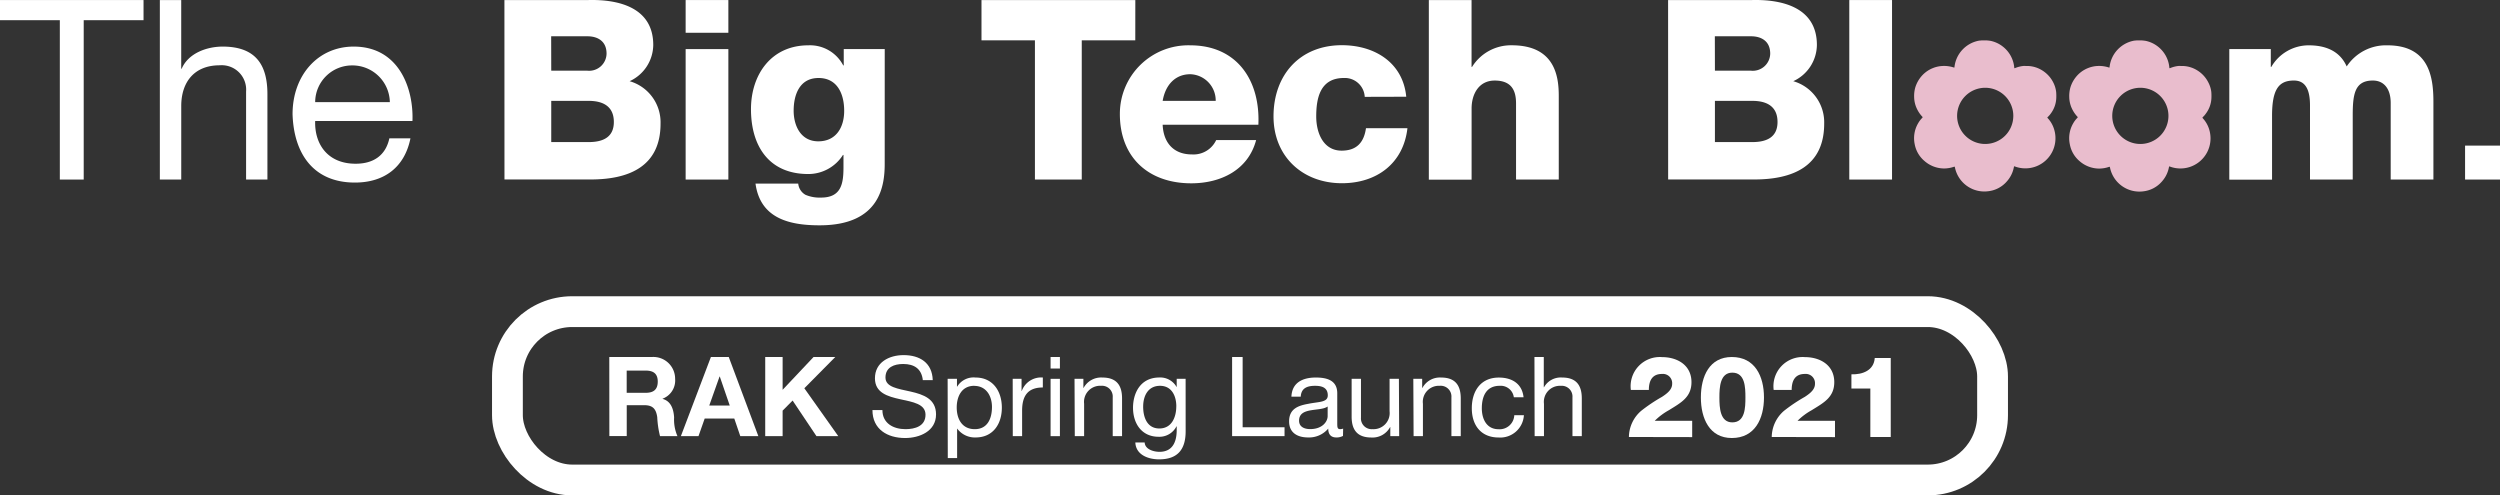
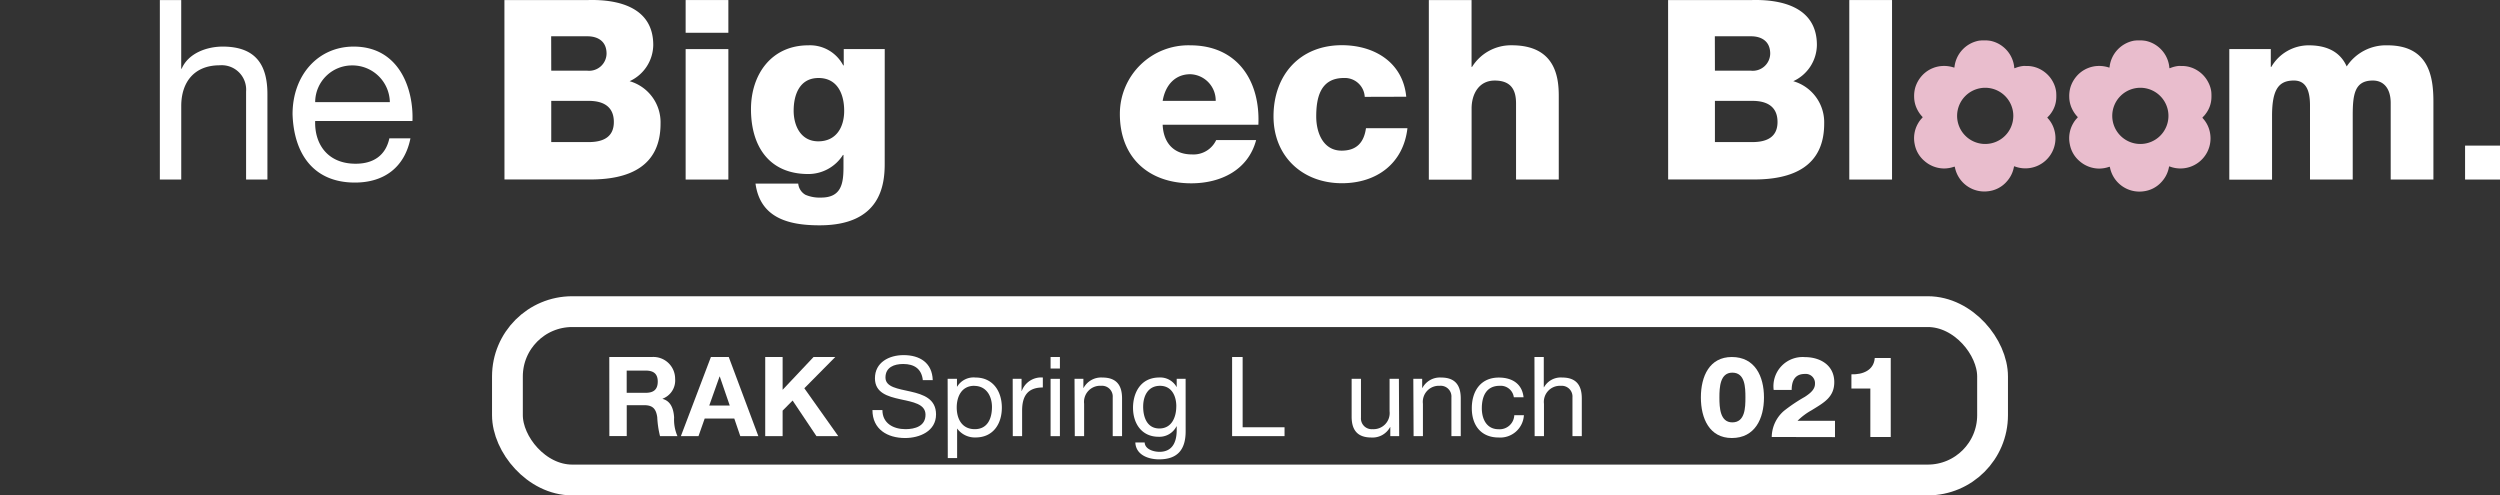
<svg xmlns="http://www.w3.org/2000/svg" width="375.027" height="74.315" viewBox="0 0 375.027 74.315">
  <rect x="0" y="0" width="375.027" height="74.315" fill="#333333" stroke="none" />
  <defs>
    <style>.a{fill:#fff;}.b{fill:#e9bdcd;}.c{fill:none;stroke:#fff;stroke-miterlimit:10;stroke-width:4.62px;}</style>
  </defs>
  <g transform="translate(0 0.023)">
    <g transform="translate(0 -0.024)">
-       <path class="a" d="M8.975,3.023H0V0H21.531V3.023H12.557V26.929H8.975Z" transform="translate(0 0.007)" />
      <path class="a" d="M85.34,0h3.206V10.3h.07c1.02-2.374,3.847-3.318,6.148-3.318,5.128,0,6.713,2.942,6.713,7.126V26.929h-3.2V13.723a3.664,3.664,0,0,0-3.959-3.934c-3.886,0-5.769,2.6-5.769,6.111V26.929H85.34Z" transform="translate(-61.361 0.007)" />
      <path class="a" d="M173.875,38.612c-.868,4.338-3.934,6.637-8.334,6.637-6.221,0-9.163-4.336-9.351-10.256,0-5.884,3.847-10.143,9.163-10.143,6.9,0,9.014,6.448,8.823,11.161H159.584c-.115,3.394,1.81,6.412,6.072,6.412,2.675,0,4.5-1.245,5.058-3.81Zm-3.091-5.429a5.61,5.61,0,0,0-5.62-5.507,5.529,5.529,0,0,0-5.58,5.507Z" transform="translate(-112.304 -17.861)" />
      <path class="a" d="M269.3-.017h12.6c4.636-.112,9.728,1.169,9.728,6.744a6.055,6.055,0,0,1-3.546,5.429,6.42,6.42,0,0,1,4.639,6.373c0,6.409-4.712,8.37-10.483,8.37H269.308Zm7.025,10.6h5.431a2.613,2.613,0,0,0,2.866-2.563c0-1.922-1.4-2.6-2.866-2.6h-5.443Zm0,10.708h5.62c2.225,0,3.771-.79,3.771-3.015,0-2.374-1.661-3.167-3.771-3.167h-5.62Z" transform="translate(-193.632 0.024)" />
      <path class="a" d="M372.459,4.909H366.05V0h6.409Zm-6.409,2.45h6.409v19.57H366.05Z" transform="translate(-263.197 0.007)" />
      <path class="a" d="M420.992,41.941c0,3.167-.6,9.239-9.767,9.239-4.524,0-8.9-1.02-9.615-6.26h6.409a2.17,2.17,0,0,0,1.093,1.686,5.406,5.406,0,0,0,2.338.413c3.057,0,3.358-2.149,3.358-4.56V40.62h-.076a6.148,6.148,0,0,1-5.2,2.866c-5.92,0-8.6-4.215-8.6-9.728,0-5.207,3.057-9.579,8.6-9.579a5.62,5.62,0,0,1,5.24,3.015h.076v-2.45h6.148Zm-9.927-12.86c-2.827,0-3.731,2.489-3.731,4.9,0,2.3,1.093,4.6,3.695,4.6,2.714,0,3.883-2.149,3.883-4.56C414.92,31.494,413.9,29.08,411.065,29.08Z" transform="translate(-288.277 -17.379)" />
-       <path class="a" d="M547.071,6.041h-8.03V26.929h-7.025V6.041H524V0h23.077Z" transform="translate(-376.766 0.007)" />
      <path class="a" d="M604.3,36.118c.112,2.714,1.661,4.448,4.375,4.448a3.755,3.755,0,0,0,3.653-2.15h5.993c-1.2,4.527-5.35,6.485-9.73,6.485-6.373,0-10.711-3.844-10.711-10.4a10.273,10.273,0,0,1,10.559-10.3c7.024,0,10.52,5.28,10.219,11.916Zm7.957-3.582a3.942,3.942,0,0,0-3.81-4c-2.248,0-3.734,1.585-4.147,4Z" transform="translate(-429.888 -17.401)" />
      <path class="a" d="M693.594,31.859a2.991,2.991,0,0,0-3.127-2.829c-3.583,0-4.15,3.054-4.15,5.771,0,2.529,1.1,5.128,3.81,5.128,2.262,0,3.355-1.245,3.653-3.372H700c-.6,5.28-4.6,8.258-9.834,8.258-5.881,0-10.256-4-10.256-10.028,0-6.224,3.959-10.677,10.256-10.677,4.9,0,9.163,2.6,9.655,7.73Z" transform="translate(-488.869 -17.329)" />
      <path class="a" d="M762.83,0h6.409V10.031h.076a6.87,6.87,0,0,1,5.957-3.243c6.521,0,7.05,4.751,7.05,7.586V26.929h-6.409V15.5c0-1.885-.641-3.422-3.2-3.422-2.411,0-3.467,2.074-3.467,4.184V26.943H762.83Z" transform="translate(-548.49 0.007)" />
      <path class="a" d="M890.57-.017h12.594c4.636-.112,9.728,1.169,9.728,6.744a6.057,6.057,0,0,1-3.543,5.429,6.418,6.418,0,0,1,4.636,6.373c0,6.409-4.712,8.37-10.48,8.37H890.578Zm7.025,10.6h5.428a2.613,2.613,0,0,0,2.866-2.563c0-1.922-1.4-2.6-2.866-2.6h-5.44Zm0,10.708h5.62c2.225,0,3.771-.79,3.771-3.015,0-2.374-1.658-3.167-3.771-3.167h-5.62Z" transform="translate(-640.338 0.024)" />
      <path class="a" d="M987.31,0h6.412V26.929H987.31Z" transform="translate(-709.896 0.007)" />
      <path class="a" d="M1190.19,24.745h6.224v2.678h.073a6.48,6.48,0,0,1,5.62-3.243c2.45,0,4.636.792,5.693,3.167a7.046,7.046,0,0,1,6.108-3.167c6.224,0,6.9,4.712,6.9,8.446V44.315H1214.4v-11.5c0-2.113-1.017-3.355-2.678-3.355-2.751,0-3.018,2.11-3.018,5.277v9.579h-6.409V33.191c0-2.3-.64-3.731-2.414-3.731-2.3,0-3.279,1.357-3.279,5.316v9.553h-6.412Z" transform="translate(-855.77 -17.379)" />
      <path class="a" d="M1316.06,77.72h5.24v5.091h-5.24Z" transform="translate(-946.273 -55.876)" />
      <path class="b" d="M1041.935,33.041a3.224,3.224,0,0,0,.464-.531,4.158,4.158,0,0,0,.823-2.394,6.938,6.938,0,0,0-.02-.843,4.122,4.122,0,0,0-.436-1.422,4.475,4.475,0,0,0-1.6-1.773,4.338,4.338,0,0,0-2.287-.7h-.281a3.055,3.055,0,0,0-.321,0,4.52,4.52,0,0,0-1.259.326c-.073.034-.093,0-.1-.065-.017-.138-.028-.281-.053-.41a4.48,4.48,0,0,0-1.54-2.661,4.423,4.423,0,0,0-1.984-.961,6.277,6.277,0,0,0-.649-.067h-.669c-.146.031-.3.02-.444.051a4.521,4.521,0,0,0-3.63,3.934c0,.1-.02.11-.124.076a4.659,4.659,0,0,0-1.647-.222,4.372,4.372,0,0,0-1.447.309,4.419,4.419,0,0,0-1.72,1.214,4.641,4.641,0,0,0-.947,1.717,4.725,4.725,0,0,0-.166,1.4,4.248,4.248,0,0,0,.433,1.818,4.571,4.571,0,0,0,.787,1.146.108.108,0,0,1,0,.174,3.886,3.886,0,0,0-.638.843,4.434,4.434,0,0,0-.492,3.147,4.31,4.31,0,0,0,1.458,2.484,4.5,4.5,0,0,0,2.939,1.124,4.61,4.61,0,0,0,1.439-.239c.163-.056.163-.053.2.121h0a4.5,4.5,0,0,0,4.965,3.535,4.321,4.321,0,0,0,2.841-1.506,4.406,4.406,0,0,0,1.031-2.113c.025-.14.028-.14.163-.093a4.515,4.515,0,0,0,5.957-5.263,4.309,4.309,0,0,0-1.037-1.984C1041.867,33.144,1041.867,33.1,1041.935,33.041Zm-9.376,4.038a4.215,4.215,0,1,1,4.215-4.215A4.215,4.215,0,0,1,1032.558,37.078Z" transform="translate(-734.756 -15.481)" />
      <path class="b" d="M1124.743,33.041a3.1,3.1,0,0,0,.461-.531,4.143,4.143,0,0,0,.826-2.394,7.013,7.013,0,0,0-.02-.843,4.123,4.123,0,0,0-.444-1.422,4.477,4.477,0,0,0-1.6-1.773,4.339,4.339,0,0,0-2.287-.7h-.281a3.05,3.05,0,0,0-.32,0,4.519,4.519,0,0,0-1.259.326c-.073.034-.093,0-.1-.065-.017-.138-.028-.281-.053-.41a4.478,4.478,0,0,0-1.54-2.661,4.423,4.423,0,0,0-1.984-.961,6.273,6.273,0,0,0-.649-.067h-.669c-.146.031-.3.02-.444.051a4.521,4.521,0,0,0-3.63,3.934c0,.1-.02.11-.124.076a4.659,4.659,0,0,0-1.646-.222,4.374,4.374,0,0,0-1.447.309,4.419,4.419,0,0,0-1.719,1.214,4.64,4.64,0,0,0-.947,1.717,4.721,4.721,0,0,0-.166,1.4,4.246,4.246,0,0,0,.433,1.818,4.57,4.57,0,0,0,.787,1.146.108.108,0,0,1,0,.174,3.889,3.889,0,0,0-.638.843,4.433,4.433,0,0,0-.492,3.147,4.31,4.31,0,0,0,1.45,2.5,4.5,4.5,0,0,0,2.939,1.124,4.608,4.608,0,0,0,1.439-.239c.163-.056.163-.053.2.121h0a4.5,4.5,0,0,0,4.965,3.535,4.322,4.322,0,0,0,2.841-1.506,4.406,4.406,0,0,0,1.031-2.113c.025-.14.028-.14.163-.093a4.515,4.515,0,0,0,5.957-5.263,4.305,4.305,0,0,0-1.037-1.984C1124.67,33.144,1124.679,33.1,1124.743,33.041Zm-9.376,4.038a4.215,4.215,0,1,1,4.215-4.215,4.215,4.215,0,0,1-4.215,4.215Z" transform="translate(-794.291 -15.481)" />
      <rect class="c" width="222.786" height="25.254" rx="9.72" transform="translate(76.12 46.75)" />
      <path class="a" d="M325.29,190.58h6.4a3.263,3.263,0,0,1,3.476,3.273,2.914,2.914,0,0,1-1.88,2.978v.031c1.281.351,1.647,1.565,1.728,2.776a6.2,6.2,0,0,0,.5,2.81H332.9a14.247,14.247,0,0,1-.416-2.841c-.183-1.248-.666-1.8-1.967-1.8h-2.61v4.636H325.3Zm2.61,5.37h2.86c1.18,0,1.8-.5,1.8-1.686,0-1.149-.615-1.647-1.8-1.647H327.9Z" transform="translate(-233.89 -137.024)" />
      <path class="a" d="M368.014,190.58h2.678l4.439,11.869h-2.709l-.9-2.641h-4.439l-.93,2.641H363.51Zm-.247,7.28h3.074l-1.495-4.352h-.034Z" transform="translate(-261.371 -137.024)" />
      <path class="a" d="M408.54,190.58h2.61v4.92l4.639-4.92h3.257l-4.639,4.687,5.089,7.182h-3.273l-3.574-5.339-1.5,1.514v3.821h-2.61Z" transform="translate(-293.748 -137.024)" />
      <path class="a" d="M473.338,193.327c-.183-1.711-1.3-2.425-2.942-2.425-1.349,0-2.661.48-2.661,2.029,0,2.925,7.586.863,7.586,5.535,0,2.529-2.478,3.54-4.639,3.54-2.661,0-4.9-1.315-4.9-4.189h1.495c0,1.995,1.663,2.86,3.456,2.86,1.433,0,3.009-.45,3.009-2.161,0-3.259-7.586-1.124-7.586-5.471,0-2.394,2.127-3.476,4.3-3.476,2.428,0,4.291,1.149,4.372,3.757Z" transform="translate(-334.905 -136.298)" />
      <path class="a" d="M505.93,201.727h1.4v1.166h.034a2.875,2.875,0,0,1,2.742-1.363c2.644,0,3.956,2.093,3.956,4.521s-1.3,4.47-3.934,4.47a3.286,3.286,0,0,1-2.776-1.346h0v4.439h-1.4Zm3.99,1.048c-1.913,0-2.627,1.647-2.627,3.243,0,1.686.764,3.259,2.709,3.259s2.579-1.647,2.579-3.327c0-1.61-.832-3.164-2.661-3.164Z" transform="translate(-363.774 -144.897)" />
      <path class="a" d="M540.66,201.72h1.329v1.815h.034a3.094,3.094,0,0,1,3.158-2.012v1.495c-2.276,0-3.108,1.281-3.108,3.476v3.821h-1.4Z" transform="translate(-388.745 -144.891)" />
      <path class="a" d="M562.275,192.308h-1.4V190.58h1.4Zm-1.4,1.545h1.4v8.6h-1.4Z" transform="translate(-403.277 -137.024)" />
      <path class="a" d="M573.67,201.727H575v1.366h.031a2.984,2.984,0,0,1,2.81-1.562c2.248,0,2.959,1.3,2.959,3.141v5.65h-1.4V204.5a1.612,1.612,0,0,0-1.745-1.728,2.418,2.418,0,0,0-2.546,2.695v4.853h-1.4Z" transform="translate(-412.48 -144.897)" />
      <path class="a" d="M612.81,209.586c0,2.81-1.264,4.215-3.99,4.215-1.613,0-3.476-.666-3.557-2.529h1.4c.048,1.012,1.312,1.4,2.228,1.4,1.843,0,2.577-1.332,2.577-3.259v-.562h-.034a2.869,2.869,0,0,1-2.678,1.562c-2.56,0-3.841-2.012-3.841-4.355,0-2.029.981-4.538,3.976-4.538a2.81,2.81,0,0,1,2.56,1.427h.017v-1.231h1.338Zm-1.4-3.74c0-1.512-.666-3.077-2.444-3.077s-2.529,1.481-2.529,3.127c0,1.545.562,3.273,2.428,3.273S611.405,207.459,611.405,205.846Z" transform="translate(-434.95 -144.892)" />
      <path class="a" d="M657.8,190.58h1.579v10.54h6.286v1.329H657.8Z" transform="translate(-472.971 -137.024)" />
-       <path class="a" d="M696.321,210.291a2,2,0,0,1-1.014.23c-.731,0-1.2-.4-1.2-1.329a3.757,3.757,0,0,1-3.026,1.329c-1.562,0-2.844-.68-2.844-2.411,0-1.944,1.447-2.377,2.911-2.641,1.545-.318,2.891-.183,2.891-1.264,0-1.248-1.028-1.43-1.911-1.43-1.2,0-2.079.365-2.144,1.63h-1.4c.081-2.127,1.711-2.874,3.653-2.874,1.545,0,3.223.348,3.223,2.36v4.42c0,.666,0,.967.45.967a1.406,1.406,0,0,0,.433-.084Zm-2.3-4.414c-1.1.815-4.288.017-4.288,2.127,0,.933.8,1.264,1.663,1.264,1.86,0,2.624-1.149,2.624-1.947Z" transform="translate(-494.858 -144.898)" />
      <path class="a" d="M728.751,210.825h-1.332v-1.354h-.031a2.987,2.987,0,0,1-2.81,1.562c-2.248,0-2.959-1.3-2.959-3.141V202.23h1.4v5.819a1.612,1.612,0,0,0,1.745,1.731,2.418,2.418,0,0,0,2.546-2.695V202.23h1.4Z" transform="translate(-518.859 -145.401)" />
      <path class="a" d="M754.55,201.727h1.329v1.366h.034a2.972,2.972,0,0,1,2.793-1.562c2.248,0,2.959,1.3,2.959,3.141v5.65h-1.4V204.5a1.61,1.61,0,0,0-1.745-1.728,2.407,2.407,0,0,0-2.529,2.695v4.853h-1.4Z" transform="translate(-542.537 -144.897)" />
      <path class="a" d="M792.09,204.517a1.99,1.99,0,0,0-2.127-1.714c-2.045,0-2.675,1.63-2.675,3.372,0,1.6.714,3.141,2.509,3.141a2.2,2.2,0,0,0,2.36-2.1H793.6a3.553,3.553,0,0,1-3.79,3.341c-2.627,0-4.024-1.81-4.024-4.386s1.329-4.605,4.057-4.605c1.967,0,3.49.913,3.706,2.959Z" transform="translate(-564.999 -144.926)" />
      <path class="a" d="M819.22,190.58h1.4v4.538h.034a2.869,2.869,0,0,1,2.709-1.461c2.248,0,2.959,1.3,2.959,3.141v5.651h-1.4V196.63a1.612,1.612,0,0,0-1.745-1.728,2.407,2.407,0,0,0-2.529,2.695v4.853h-1.4Z" transform="translate(-589.036 -137.024)" />
-       <path class="a" d="M869.65,202.607a5.257,5.257,0,0,1,1.852-3.934,24.347,24.347,0,0,1,3.091-2.074c.933-.6,1.545-1.172,1.545-1.967a1.389,1.389,0,0,0-1.529-1.481c-1.531,0-1.967,1.107-1.967,2.4h-2.7a4.377,4.377,0,0,1,4.659-4.928c2.343,0,4.434,1.225,4.434,3.757,0,2.3-1.632,3.11-3.372,4.2a9.607,9.607,0,0,0-2.141,1.6h5.62v2.445Z" transform="translate(-625.296 -137.053)" />
      <path class="a" d="M908.07,196.649c0-3.181,1.292-6.069,4.642-6.069,3.467,0,4.824,2.888,4.824,6.069s-1.357,6.083-4.824,6.083C909.363,202.732,908.07,199.807,908.07,196.649Zm6.682,0c0-1.548-.053-3.723-1.967-3.723-1.835,0-1.936,2.175-1.936,3.723s.1,3.737,1.936,3.737C914.7,200.386,914.752,198.195,914.752,196.649Z" transform="translate(-652.92 -137.024)" />
      <path class="a" d="M945.9,202.607a5.266,5.266,0,0,1,1.852-3.934,24.351,24.351,0,0,1,3.091-2.074c.933-.6,1.545-1.172,1.545-1.967a1.389,1.389,0,0,0-1.529-1.481c-1.529,0-1.967,1.107-1.967,2.4h-2.7a4.374,4.374,0,0,1,4.656-4.928c2.346,0,4.434,1.225,4.434,3.757,0,2.3-1.63,3.11-3.372,4.2a9.605,9.605,0,0,0-2.141,1.6h5.62v2.445Z" transform="translate(-680.121 -137.053)" />
      <path class="a" d="M988.44,195.7v-2.127c1.686.053,3.372-.593,3.5-2.445h2.4v11.843h-3.06V195.7Z" transform="translate(-710.708 -137.42)" />
    </g>
  </g>
</svg>